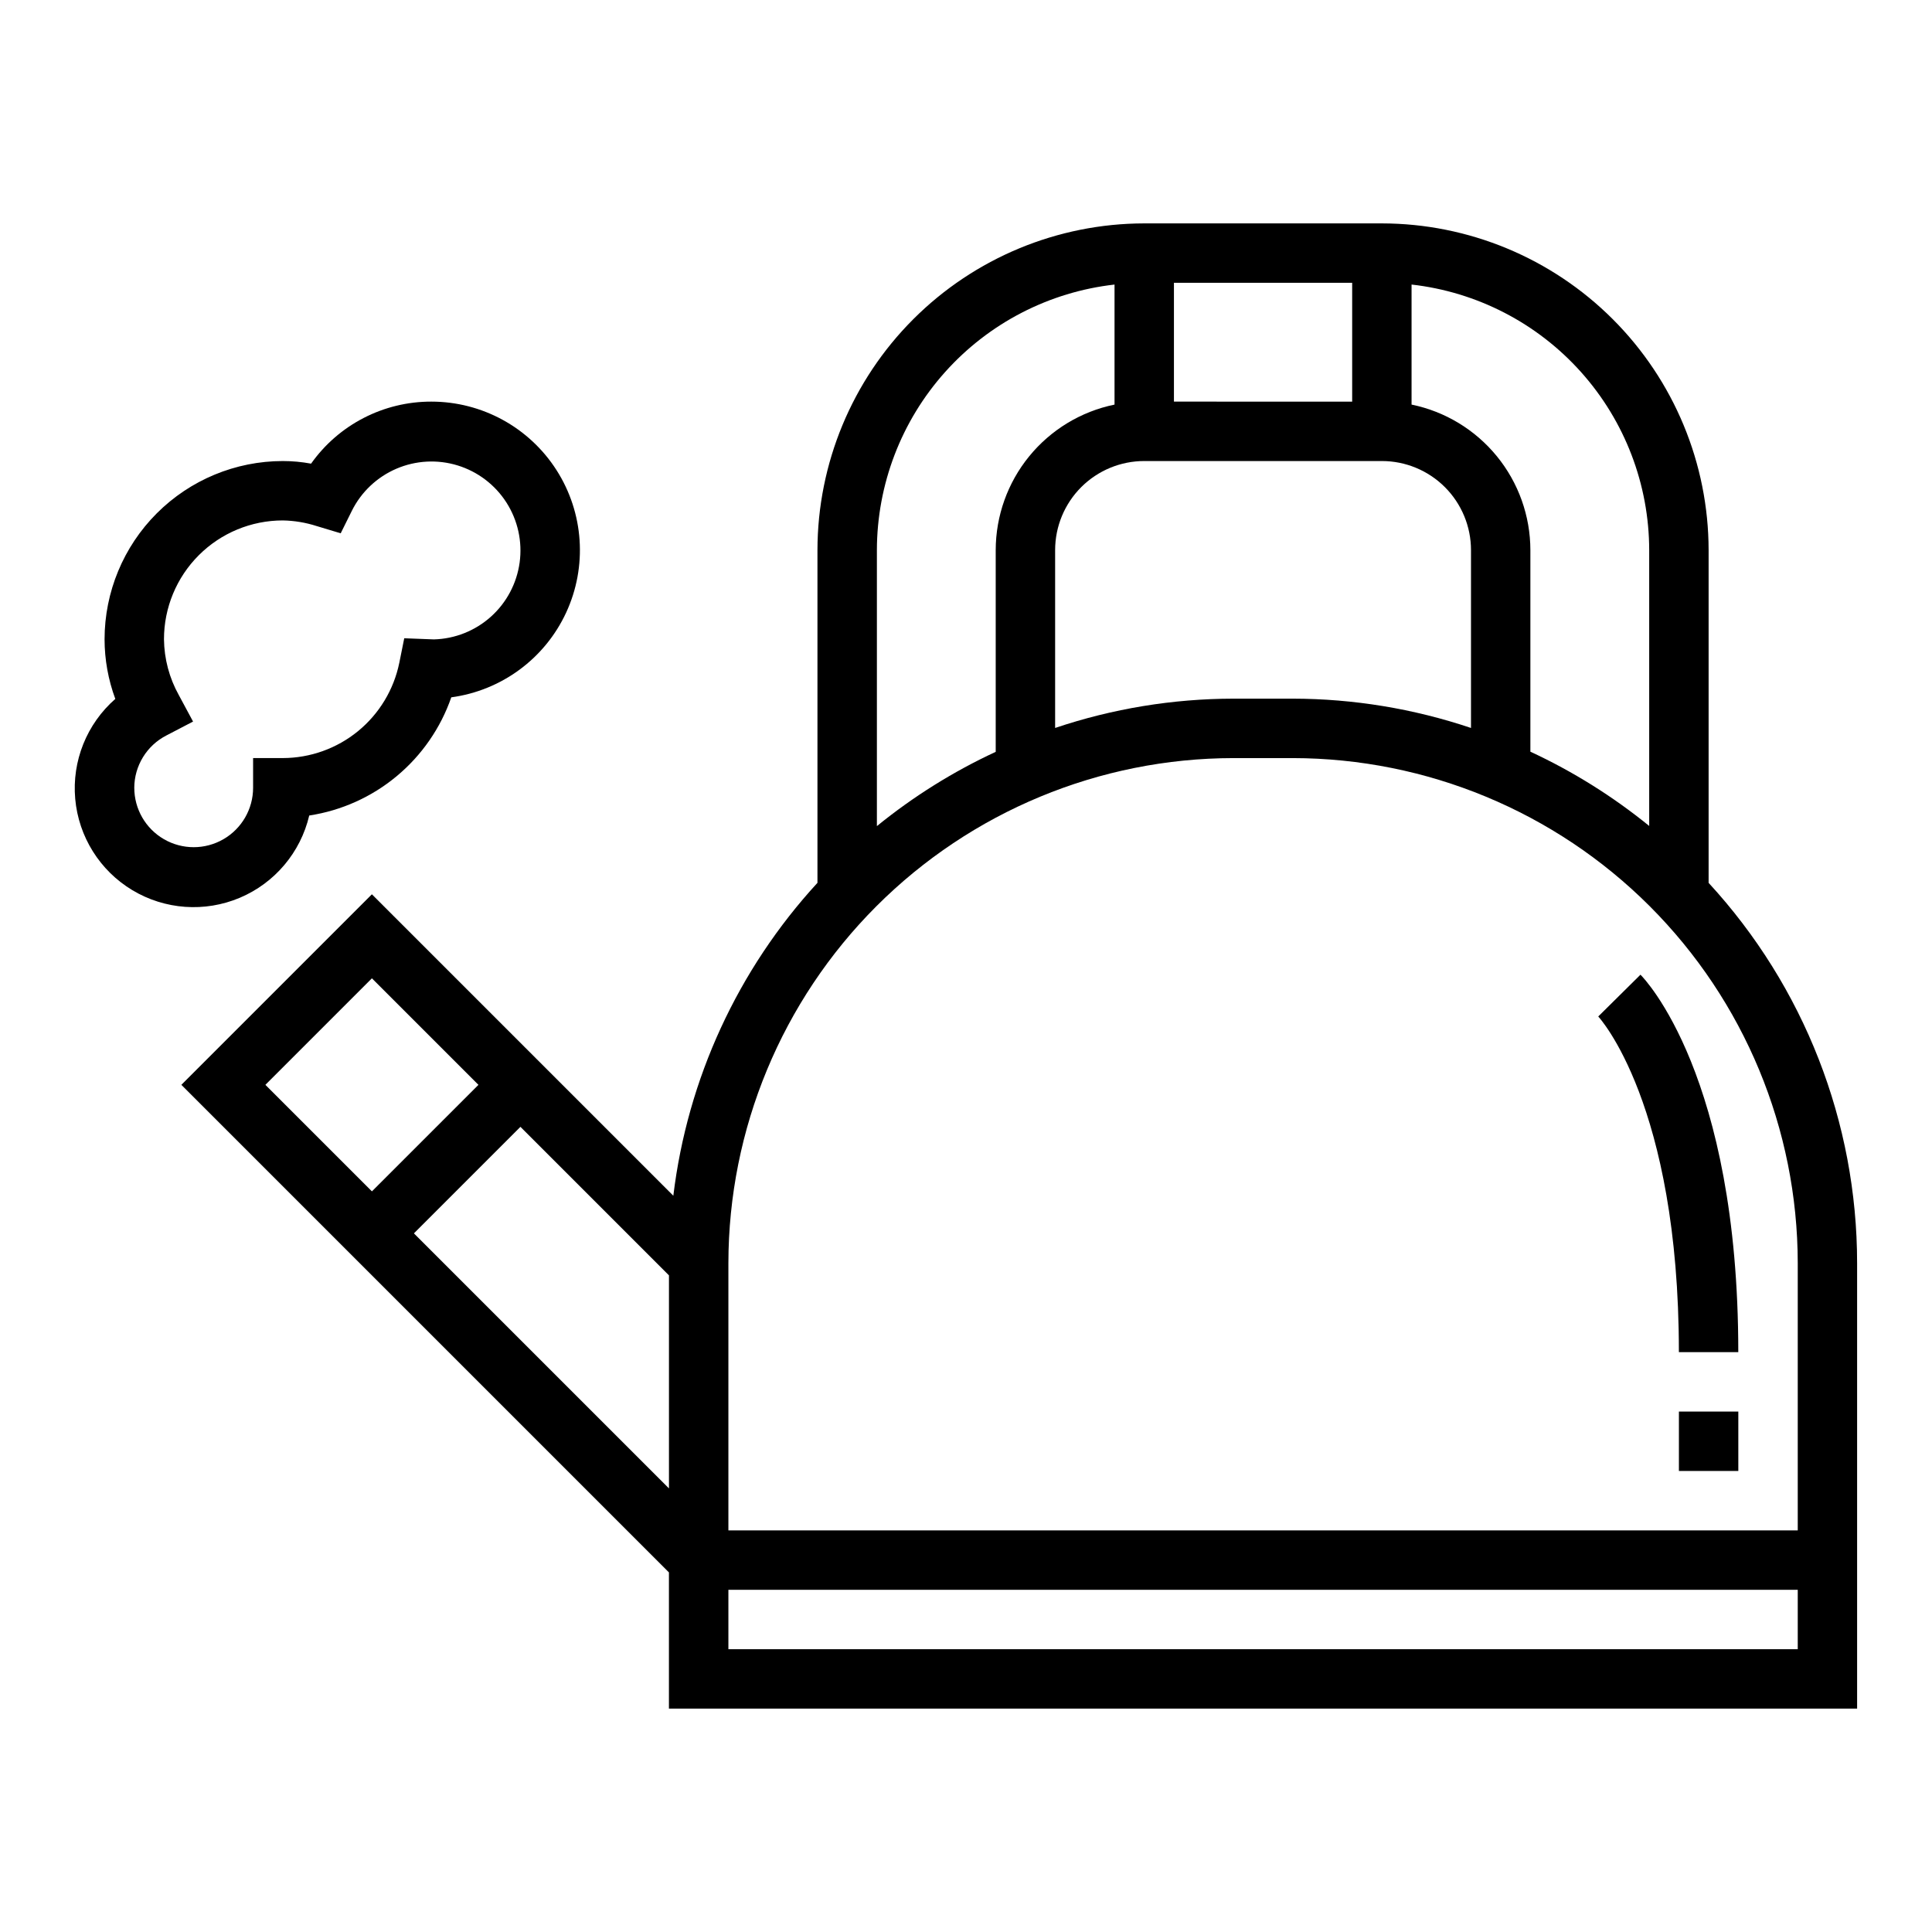
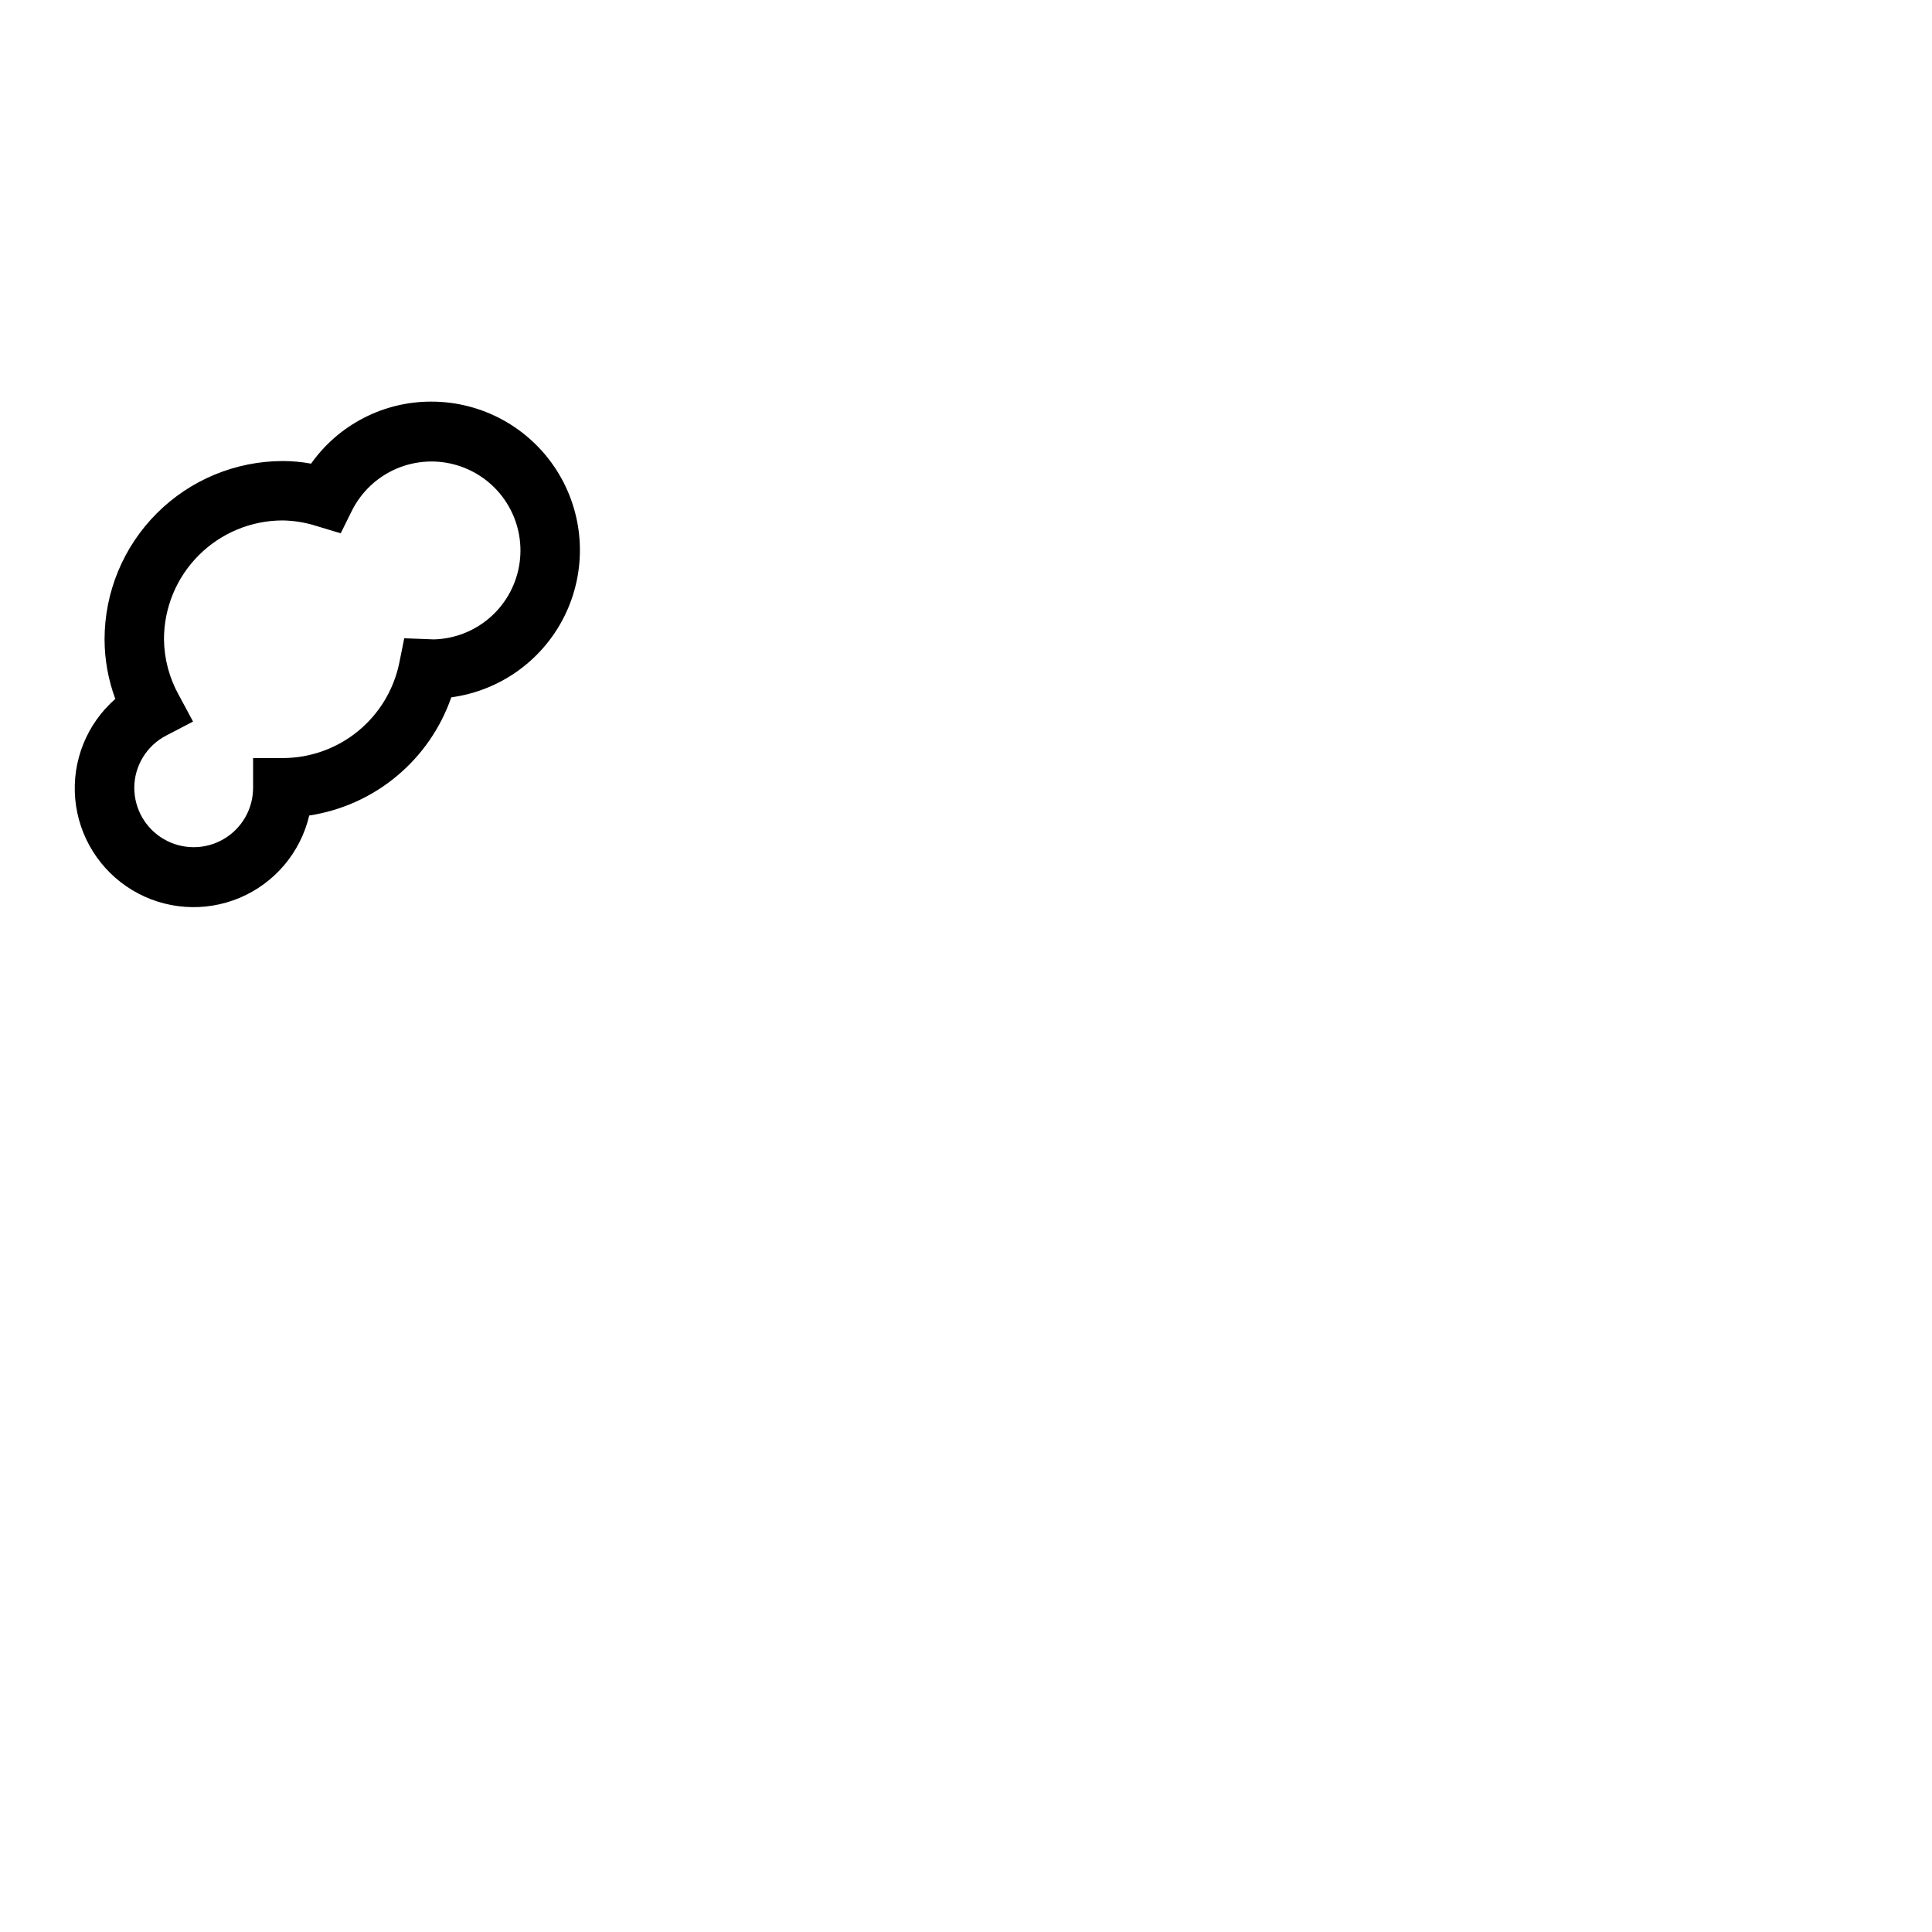
<svg xmlns="http://www.w3.org/2000/svg" fill="#000000" width="800px" height="800px" version="1.1" viewBox="144 144 512 512">
  <g>
-     <path d="m596.8 377.96v-88.168c-0.027-22.957-9.16-44.965-25.395-61.199s-38.242-25.363-61.199-25.391h-62.977c-22.957 0.027-44.965 9.156-61.199 25.391s-25.367 38.242-25.395 61.199v88.168c-21.098 22.961-34.457 51.965-38.195 82.922l-79.883-79.883-50.492 50.492 129.21 129.21v36.102h314.88v-118.08c-0.012-37.336-14.062-73.305-39.359-100.76zm-15.746-88.168v73.094c-9.641-7.84-20.215-14.453-31.488-19.68v-53.414c-0.012-9.07-3.148-17.859-8.883-24.883-5.738-7.027-13.719-11.863-22.605-13.688v-31.812c17.309 1.953 33.293 10.207 44.906 23.188s18.047 29.777 18.07 47.195zm-133.82-23.613h62.977c6.262 0 12.27 2.488 16.699 6.914 4.43 4.43 6.918 10.438 6.918 16.699v47.125c-15.223-5.121-31.172-7.742-47.234-7.766h-15.742c-16.062 0.023-32.012 2.644-47.234 7.766v-47.125c0-6.262 2.488-12.27 6.918-16.699 4.43-4.426 10.438-6.914 16.699-6.914zm55.105-47.23v31.488l-47.234-0.004v-31.488zm-62.977 0.465v31.809c-8.887 1.824-16.867 6.66-22.605 13.688-5.734 7.023-8.871 15.812-8.883 24.883v53.453c-11.273 5.227-21.848 11.84-31.488 19.68v-73.133c0.023-17.418 6.457-34.215 18.07-47.195s27.598-21.234 44.906-23.188zm-225.03 212.08 28.23-28.23 28.23 28.23-28.23 28.227zm67.59 11.129 39.359 39.359v56.457l-67.59-67.586zm338.5 138.44h-283.39v-15.742h283.39zm-283.39-31.488v-70.848c0.039-35.48 14.152-69.496 39.238-94.586 25.09-25.086 59.105-39.199 94.586-39.238h15.742c35.48 0.039 69.496 14.152 94.586 39.238 25.086 25.09 39.199 59.105 39.238 94.586v70.848z" />
-     <path d="m567.55 413.38c0.211 0.219 21.371 23.125 21.371 88.953h15.742c0-73.273-24.859-98.969-25.922-100.03z" />
-     <path d="m588.93 518.08h15.742v15.742h-15.742z" />
    <path d="m225.95 360.12c8.531-1.301 16.543-4.906 23.176-10.426 6.633-5.519 11.637-12.742 14.469-20.895 13.312-1.801 24.793-10.266 30.441-22.457 5.648-12.195 4.688-26.426-2.547-37.746-7.238-11.324-19.75-18.172-33.188-18.164-12.66-0.023-24.543 6.106-31.863 16.438-2.473-0.461-4.981-0.691-7.496-0.691-12.523 0.012-24.527 4.992-33.383 13.848-8.855 8.852-13.836 20.859-13.848 33.383 0.008 5.394 0.973 10.746 2.848 15.809-7.57 6.621-11.52 16.465-10.625 26.484 0.891 10.02 6.516 19.008 15.133 24.195 8.621 5.184 19.199 5.938 28.469 2.027 9.266-3.91 16.109-12.012 18.414-21.805zm-46.367-7.352c0.012-2.863 0.812-5.672 2.309-8.113 1.496-2.445 3.637-4.43 6.184-5.742l7.086-3.691-3.769-7.008v0.004c-2.527-4.531-3.879-9.621-3.938-14.809 0-8.352 3.316-16.359 9.223-22.266s13.914-9.223 22.266-9.223c3.055 0.055 6.082 0.559 8.992 1.496l6.352 1.914 2.953-5.953c2.488-5.004 6.676-8.961 11.812-11.164 5.137-2.203 10.887-2.512 16.23-0.867 5.34 1.645 9.926 5.133 12.934 9.844 3.008 4.711 4.246 10.336 3.492 15.875-0.758 5.539-3.453 10.629-7.613 14.363-4.16 3.731-9.512 5.867-15.098 6.019l-7.871-0.301-1.309 6.504c-1.457 7.117-5.32 13.516-10.945 18.117-5.625 4.598-12.664 7.117-19.93 7.129h-7.871v7.871c0 5.625-3 10.824-7.871 13.637-4.871 2.812-10.875 2.812-15.746 0s-7.871-8.012-7.871-13.637z" />
  </g>
</svg>